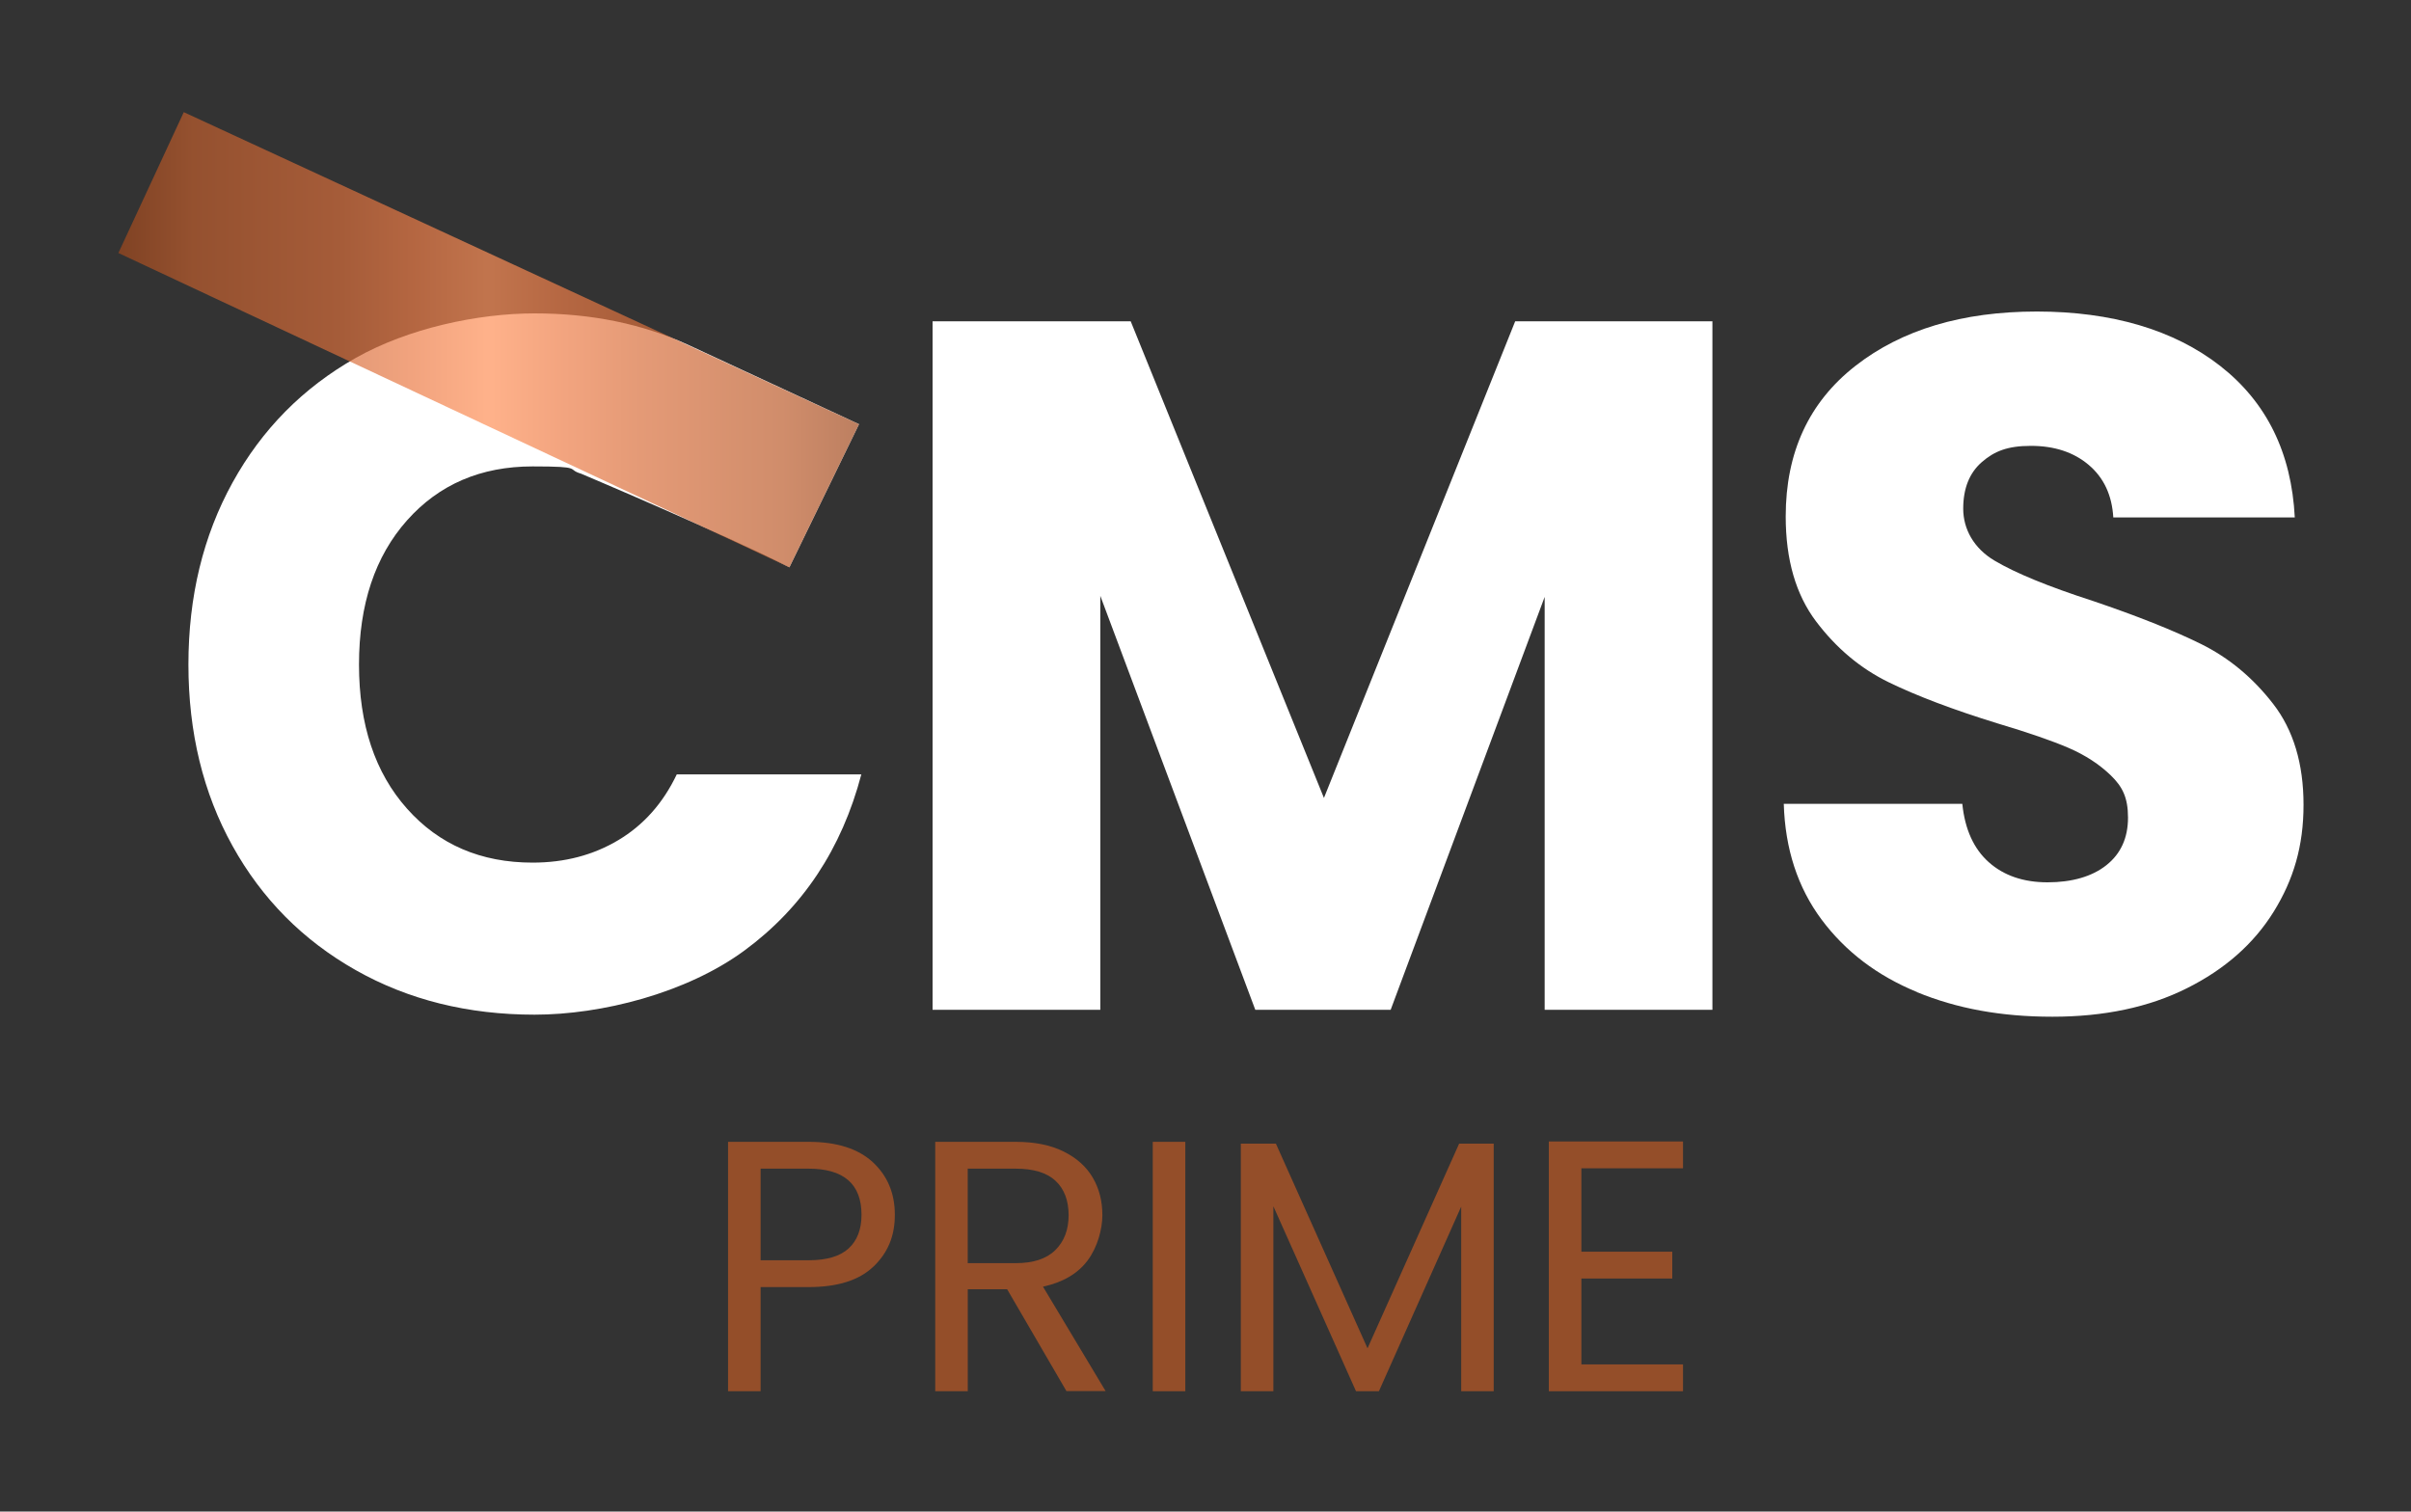
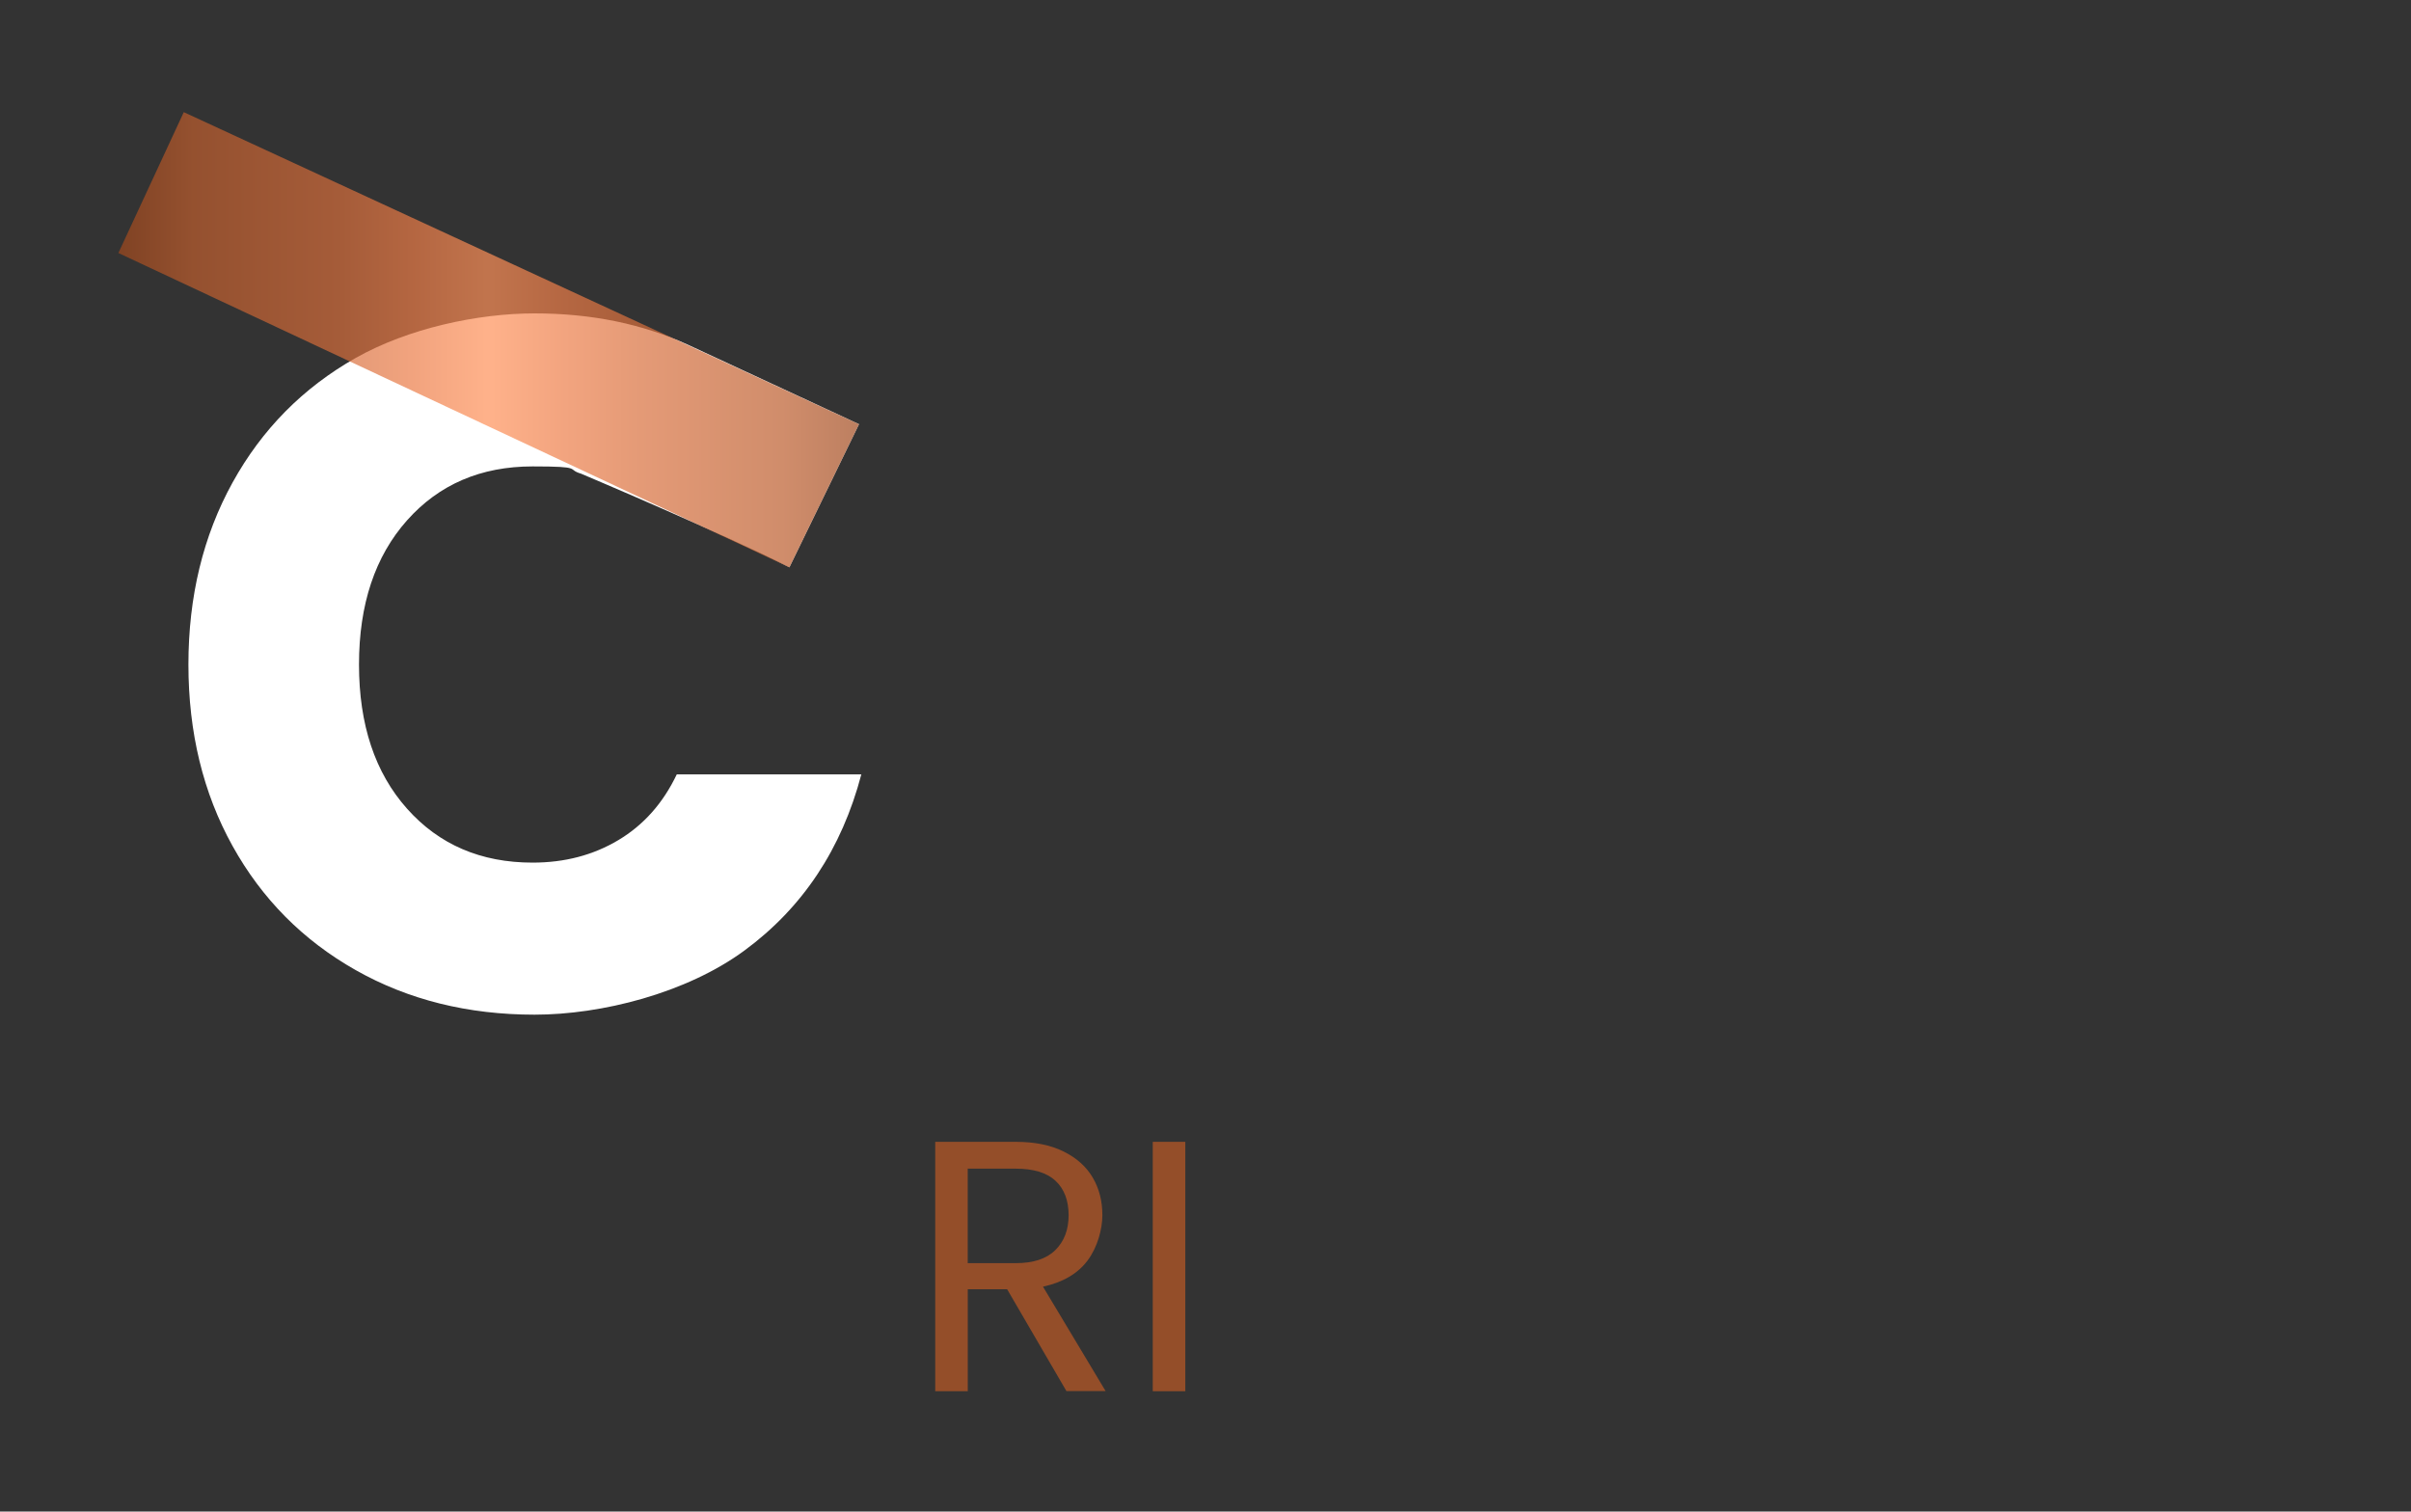
<svg xmlns="http://www.w3.org/2000/svg" id="Layer_1" viewBox="0 0 4000 2508">
  <rect x="0" y="0" width="4000" height="2508" fill="#333333" stroke="none" />
  <defs>
    <style>      .st0 {        fill: url(#linear-gradient);        opacity: .7;      }      .st1 {        fill: #fff;      }      .st2 {        fill: #944e29;      }    </style>
    <linearGradient id="linear-gradient" x1="196.4" y1="563.7" x2="1425.1" y2="563.7" gradientUnits="userSpaceOnUse">
      <stop offset="0" stop-color="#a1491d" />
      <stop offset=".1" stop-color="#bf5e2e" />
      <stop offset=".3" stop-color="#d76e3c" />
      <stop offset=".4" stop-color="#ed7d48" />
      <stop offset=".5" stop-color="#ff9159" />
      <stop offset=".6" stop-color="#ee7e49" />
      <stop offset=".7" stop-color="#da703d" />
      <stop offset=".9" stop-color="#bc5c2c" />
      <stop offset="1" stop-color="#a1491d" />
    </linearGradient>
  </defs>
  <g>
-     <path class="st2" d="M1449.1,2101.5c-23.6,22.8-59.5,34.1-107.7,34.1h-79.5v172.8h-54v-413.8h133.6c46.7,0,82.2,11.3,106.6,33.8,24.3,22.6,36.5,51.6,36.5,87.3s-11.8,63-35.3,85.8ZM1407.9,2071.5c14.2-13.1,21.4-31.7,21.4-55.8,0-51-29.3-76.6-87.9-76.6h-79.5v152h79.5c30.1,0,52.2-6.5,66.5-19.6Z" />
    <path class="st2" d="M1769.4,2308.4l-98.5-169.2h-65.3v169.2h-54v-413.8h133.6c31.3,0,57.7,5.3,79.3,16,21.6,10.7,37.7,25.1,48.4,43.3,10.7,18.2,16,39,16,62.3s-8.2,53.6-24.6,75.4c-16.4,21.8-41.1,36.2-73.9,43.3l103.9,173.3h-64.7ZM1605.5,2095.9h79.5c29.3,0,51.2-7.2,65.9-21.7,14.6-14.4,22-33.7,22-57.9s-7.2-43.5-21.7-57c-14.4-13.5-36.5-20.2-66.2-20.2h-79.5v156.7Z" />
    <path class="st2" d="M1966.5,1894.6v413.8h-54v-413.8h54Z" />
-     <path class="st2" d="M2478.2,1897.6v410.8h-54v-306.3l-136.5,306.3h-38l-137.1-306.9v306.9h-54v-410.8h58.2l152,339.6,152-339.6h57.6Z" />
-     <path class="st2" d="M2623.6,1938.6v138.3h150.8v44.5h-150.8v142.5h168.6v44.5h-222.6v-414.4h222.6v44.5h-168.6Z" />
  </g>
  <g>
-     <path class="st1" d="M2841,533.1v1142.4h-278.3v-685.1l-255.5,685.1h-224.6l-257.1-686.8v686.8h-278.3V533.1h328.7l320.6,790.9,317.3-790.9h327.1Z" />
-     <path class="st1" d="M3180.8,1646.2c-66.2-27.1-119.1-67.3-158.7-120.4-39.6-53.2-60.5-117.2-62.7-192h296.2c4.3,42.3,19,74.6,43.9,96.8,24.9,22.2,57.5,33.4,97.6,33.4s73.8-9.5,97.6-28.5c23.9-19,35.8-45.3,35.8-78.9s-9.5-51.5-28.5-70c-19-18.4-42.3-33.6-70-45.6-27.7-11.9-67-25.5-118-40.7-73.8-22.8-134-45.6-180.6-68.3-46.7-22.8-86.8-56.4-120.4-100.9-33.6-44.5-50.4-102.5-50.4-174.1,0-106.3,38.5-189.6,115.5-249.8,77-60.2,177.4-90.3,301.1-90.3s227.3,30.1,304.3,90.3c77,60.2,118.2,144,123.7,251.4h-301.1c-2.2-36.9-15.7-65.9-40.7-87.1-25-21.2-57-31.7-96-31.7s-60.8,9-81.4,26.9c-20.6,17.9-30.9,43.7-30.9,77.3s17.3,65.7,52.1,86.3c34.7,20.6,89,42.9,162.7,66.7,73.8,25,133.7,48.8,179.8,71.6,46.1,22.8,86,55.9,119.6,99.3,33.6,43.4,50.4,99.3,50.4,167.6s-16.6,124.2-49.6,177.4c-33.1,53.2-81.1,95.5-144,126.9-62.9,31.5-137.3,47.2-223,47.2s-158.4-13.6-224.6-40.7Z" />
    <path class="st1" d="M1122.8,1284.9c-22.8,47.8-55.1,84.1-96.8,109-41.8,25-89.2,37.4-142.4,37.4-85.7,0-155.2-29.8-208.3-89.5-53.2-59.7-79.7-139.4-79.7-239.2s26.6-179.5,79.7-239.2c53.1-59.7,122.6-89.5,208.3-89.5s55.1,4.6,80.3,12c12.2,5.2,233.3,98.6,345.8,155.4l115.5-237.5-283-131.4h0c-75.6-34.8-160.6-52.4-255.2-52.4s-209.7,24.7-297,74c-87.3,49.4-155.4,118.3-204.2,206.7-48.8,88.4-73.2,189.1-73.2,301.9s24.4,213.2,73.2,301.1c48.8,87.9,116.9,156.5,204.2,205.9,87.3,49.4,186.3,74,297,74s251.7-35.5,348.3-106.6c96.5-71.1,161.1-168.4,193.7-292.1h-305.9Z" />
    <polygon class="st0" points="304.9 186.1 1425.1 703.9 1309.6 941.4 196.4 419.8 304.9 186.1" />
  </g>
</svg>